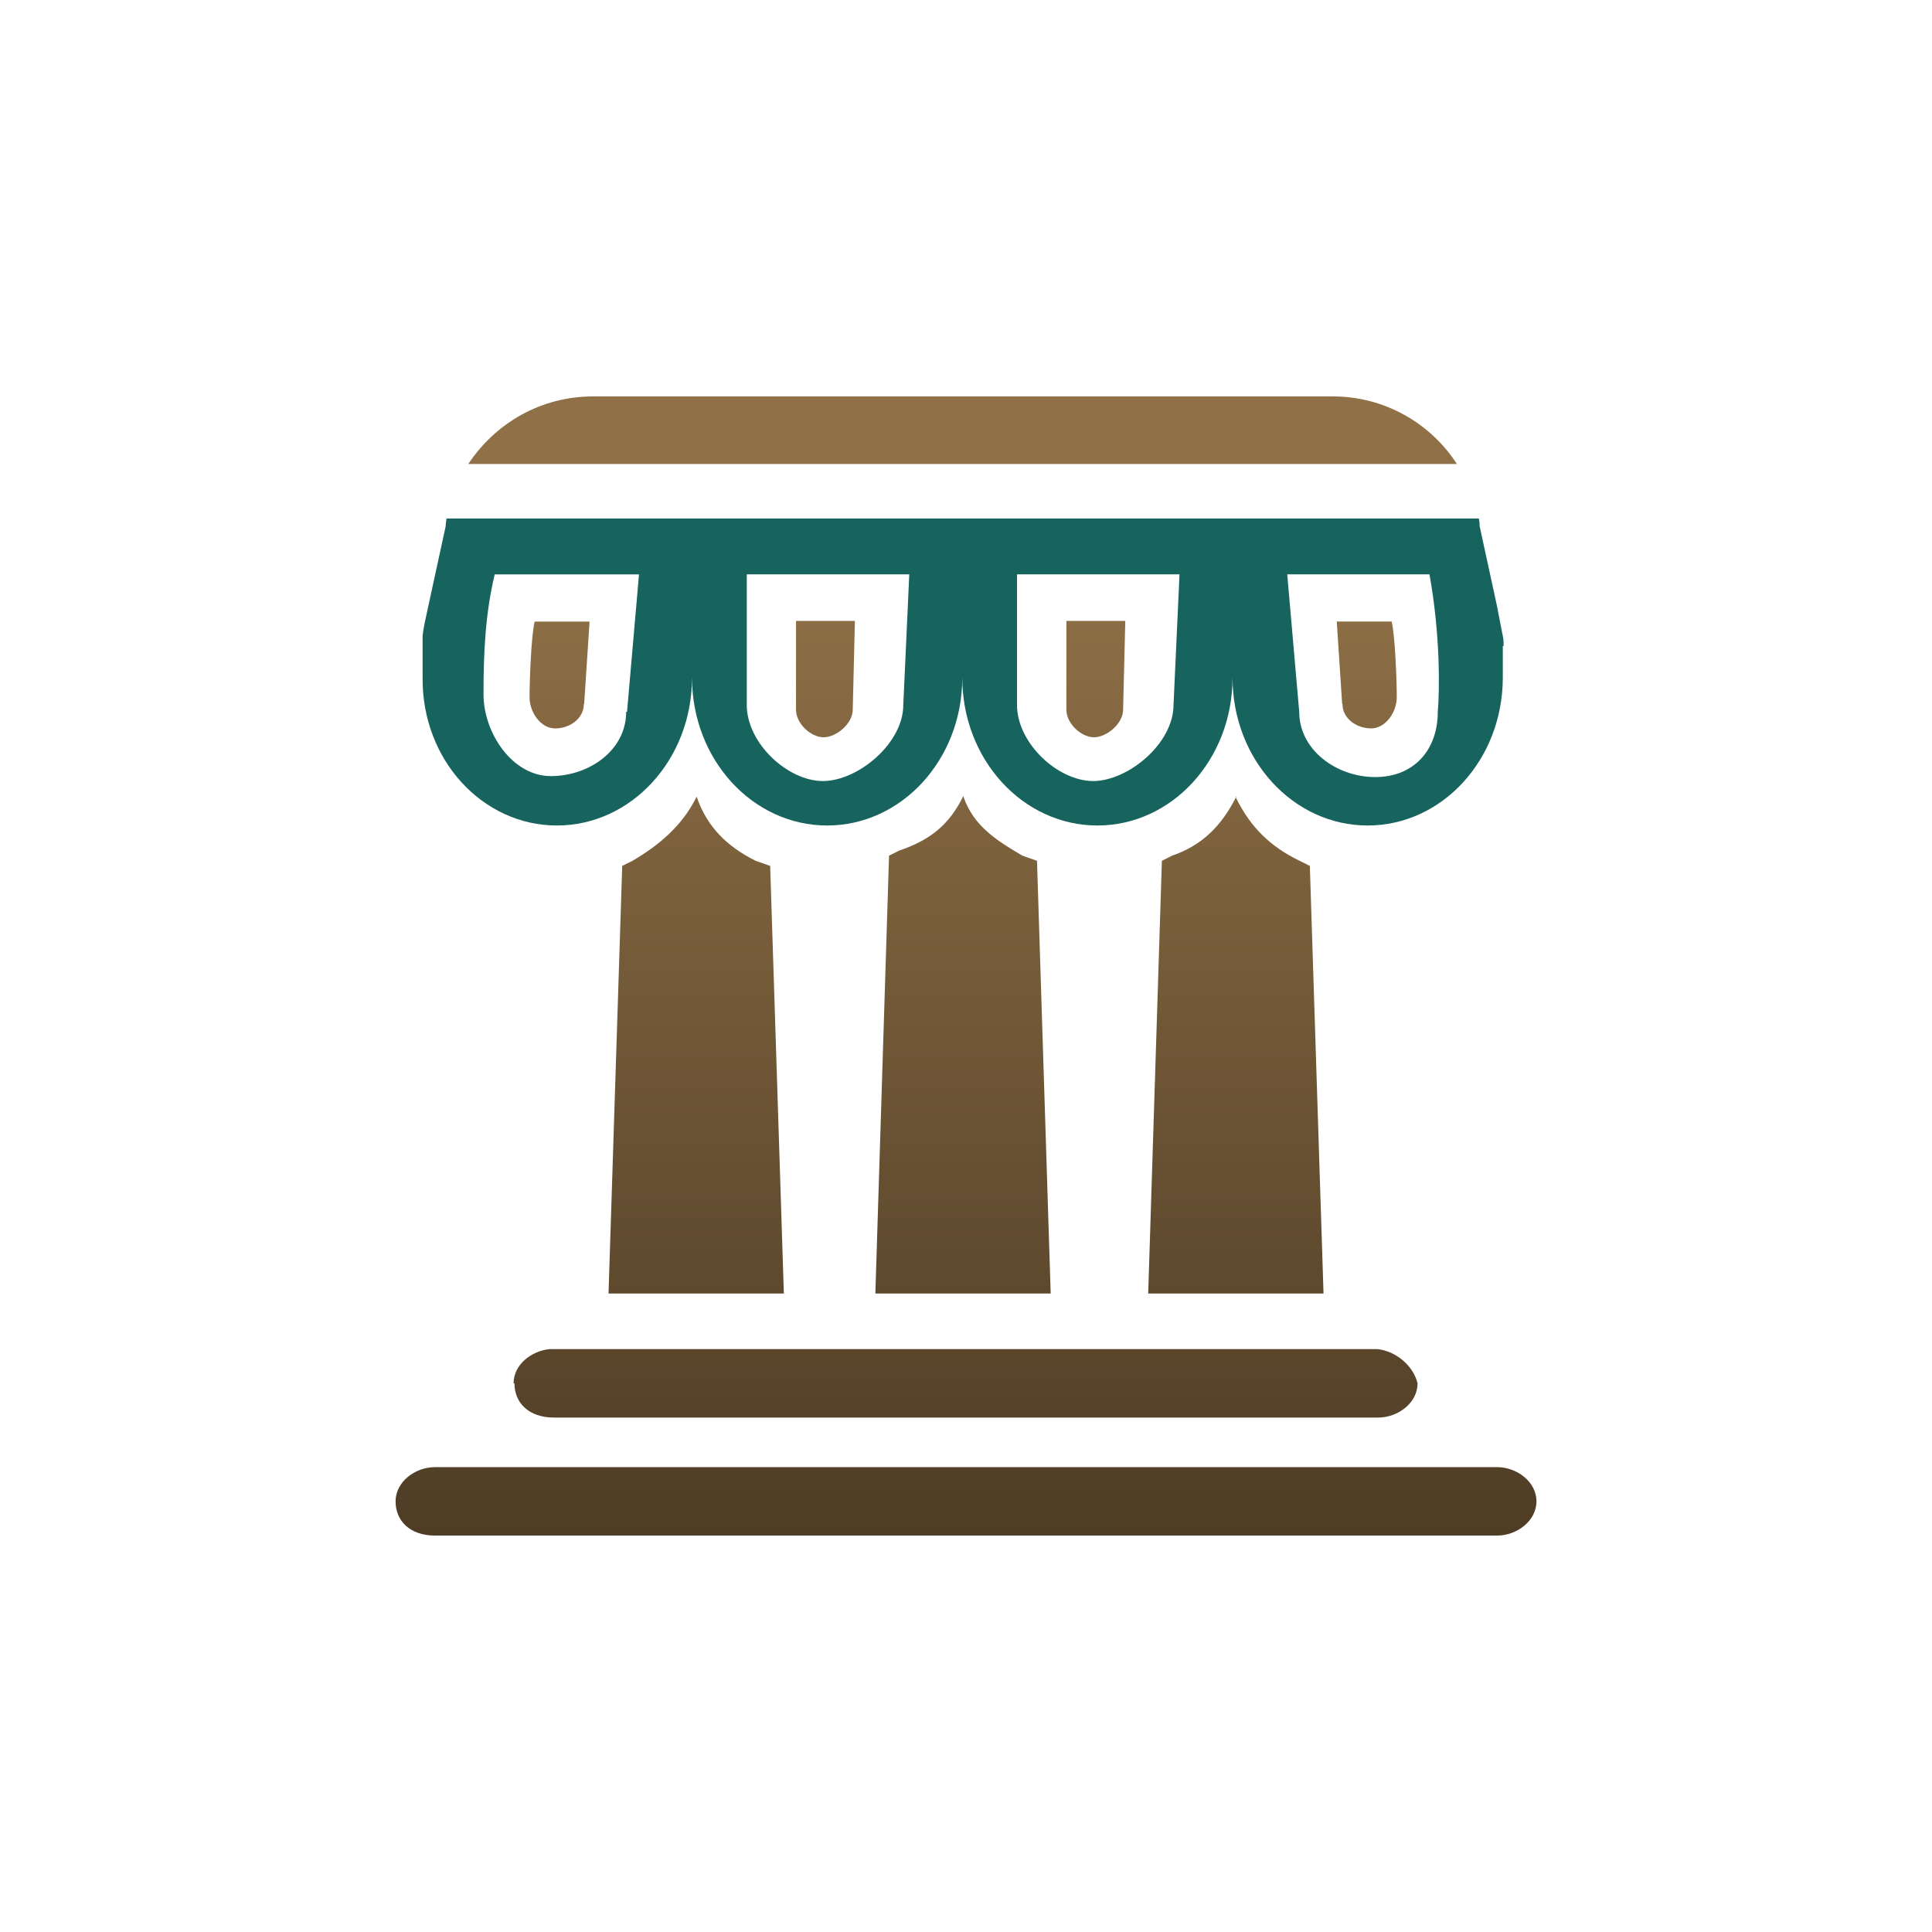
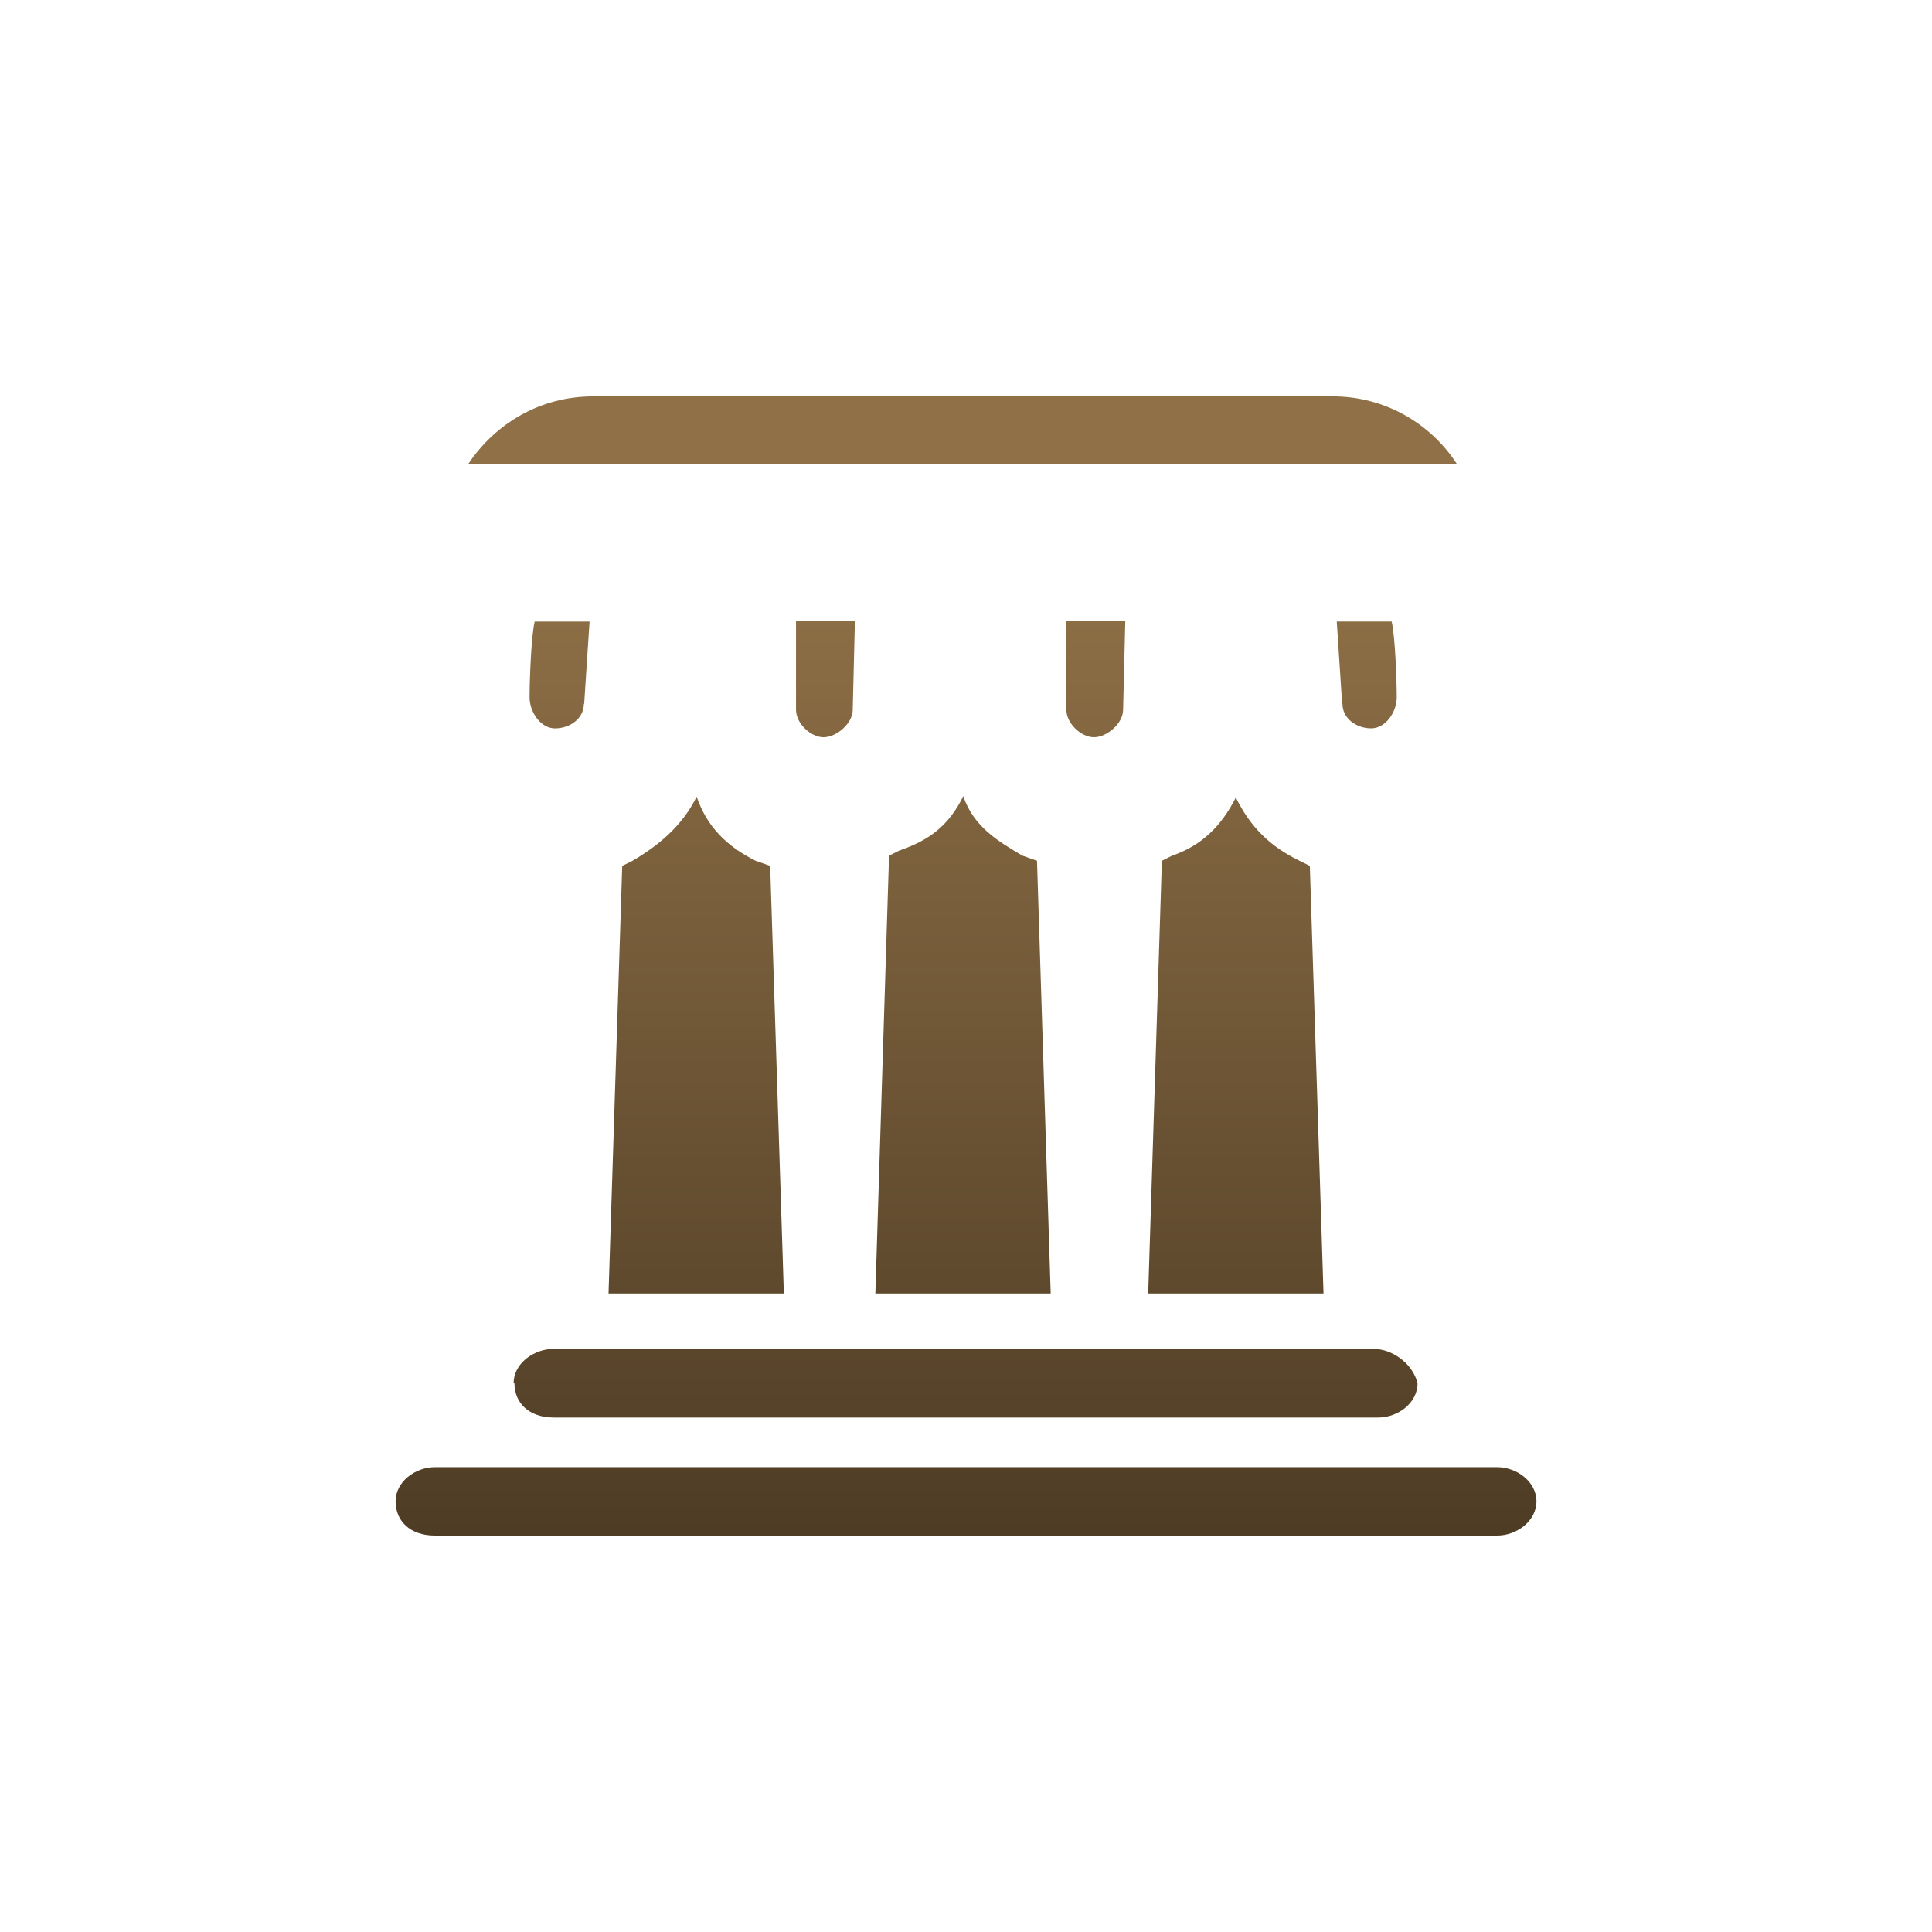
<svg xmlns="http://www.w3.org/2000/svg" viewBox="0 0 72 72" fill="none">
-   <path fill-rule="evenodd" d="M56.005 23.689c.032.128.032.382.032.382h-.032v1.179c0 3.06-2.263 5.514-5.036 5.514s-5.036-2.454-5.036-5.514c0 3.06-2.263 5.514-5.036 5.514s-5.036-2.454-5.036-5.514c0 3.06-2.263 5.514-5.036 5.514s-5.036-2.454-5.036-5.514c0 3.06-2.263 5.514-5.036 5.514s-5.036-2.454-5.004-5.514v-1.562c.032-.287.096-.574.223-1.147l.637-2.932c0-.096.032-.287.032-.287H55.11c.032.096.032.287.032.287l.637 2.932.223 1.147zm-35.479 5.234c1.434 0 2.81-.963 2.81-2.397h.032l.446-5.12h-5.377c-.351 1.466-.418 2.908-.418 4.47 0 1.434 1.072 3.047 2.507 3.047zm10.141.184c1.307 0 2.996-1.402 2.996-2.837l.223-4.865H27.83v4.865c0 1.434 1.53 2.837 2.837 2.837zm10.071 0c1.307 0 2.996-1.402 2.996-2.837l.223-4.865h-6.056v4.865c0 1.434 1.53 2.837 2.837 2.837zm10.514-.148c1.434 0 2.33-1 2.33-2.434.068-.765.101-2.861-.31-5.12h-5.3l.446 5.12c0 1.434 1.399 2.434 2.833 2.434z" fill="#17645f" />
  <path d="M54.295 17.291H17.451c1.02-1.53 2.709-2.518 4.653-2.518h27.569c1.912 0 3.633.988 4.621 2.518zM28.16 32.079c-1.084-.542-1.817-1.275-2.199-2.39-.542 1.116-1.466 1.849-2.39 2.39l-.383.191-.51 15.936h6.534l-.51-15.936-.542-.191zm-8.988 19.474c0 .733.542 1.275 1.466 1.275h30.724c.733 0 1.466-.542 1.466-1.275-.159-.669-.829-1.211-1.498-1.275H20.479c-.669.064-1.339.574-1.339 1.275h.032zm18.932-19.665c-.924-.542-1.817-1.084-2.199-2.199v-.032c-.542 1.116-1.275 1.657-2.39 2.04l-.383.191-.51 16.318h6.534l-.51-16.127-.542-.191zm17.689 22.788H16.208c-.733 0-1.466.542-1.466 1.275s.542 1.275 1.466 1.275h39.585c.733 0 1.466-.542 1.466-1.275s-.733-1.275-1.466-1.275zm-9.737-24.955-.016-.032h.032l-.016.032zm0 0c.54 1.098 1.27 1.822 2.375 2.358l.383.191.51 15.936H42.79l.51-16.127.382-.191c1.105-.379 1.834-1.101 2.374-2.167zm-4.201-3.273c0 .52-.612 1.028-1.086 1.028s-1.028-.508-1.028-1.028V23.14h2.195l-.081 3.308zm-21.167.698c.546 0 1.07-.366 1.07-.912h.012l.201-3.069h-2.046c-.133.558-.19 2.227-.19 2.822 0 .546.408 1.16.954 1.16zm11.091-.698c0 .52-.612 1.028-1.086 1.028s-1.028-.508-1.028-1.028V23.14h2.195l-.081 3.308zm18.251-.215c0 .546.524.912 1.069.912s.954-.614.954-1.16c0-.594-.057-2.264-.19-2.822h-2.046l.201 3.069h.012z" fill="url(#a)" />
  <defs>
    <linearGradient id="a" x1="36" y1="20.84" x2="36" y2="57.226" gradientUnits="userSpaceOnUse">
      <stop stop-color="#907147" />
      <stop offset="1" stop-color="#4e3c25" />
    </linearGradient>
  </defs>
</svg>